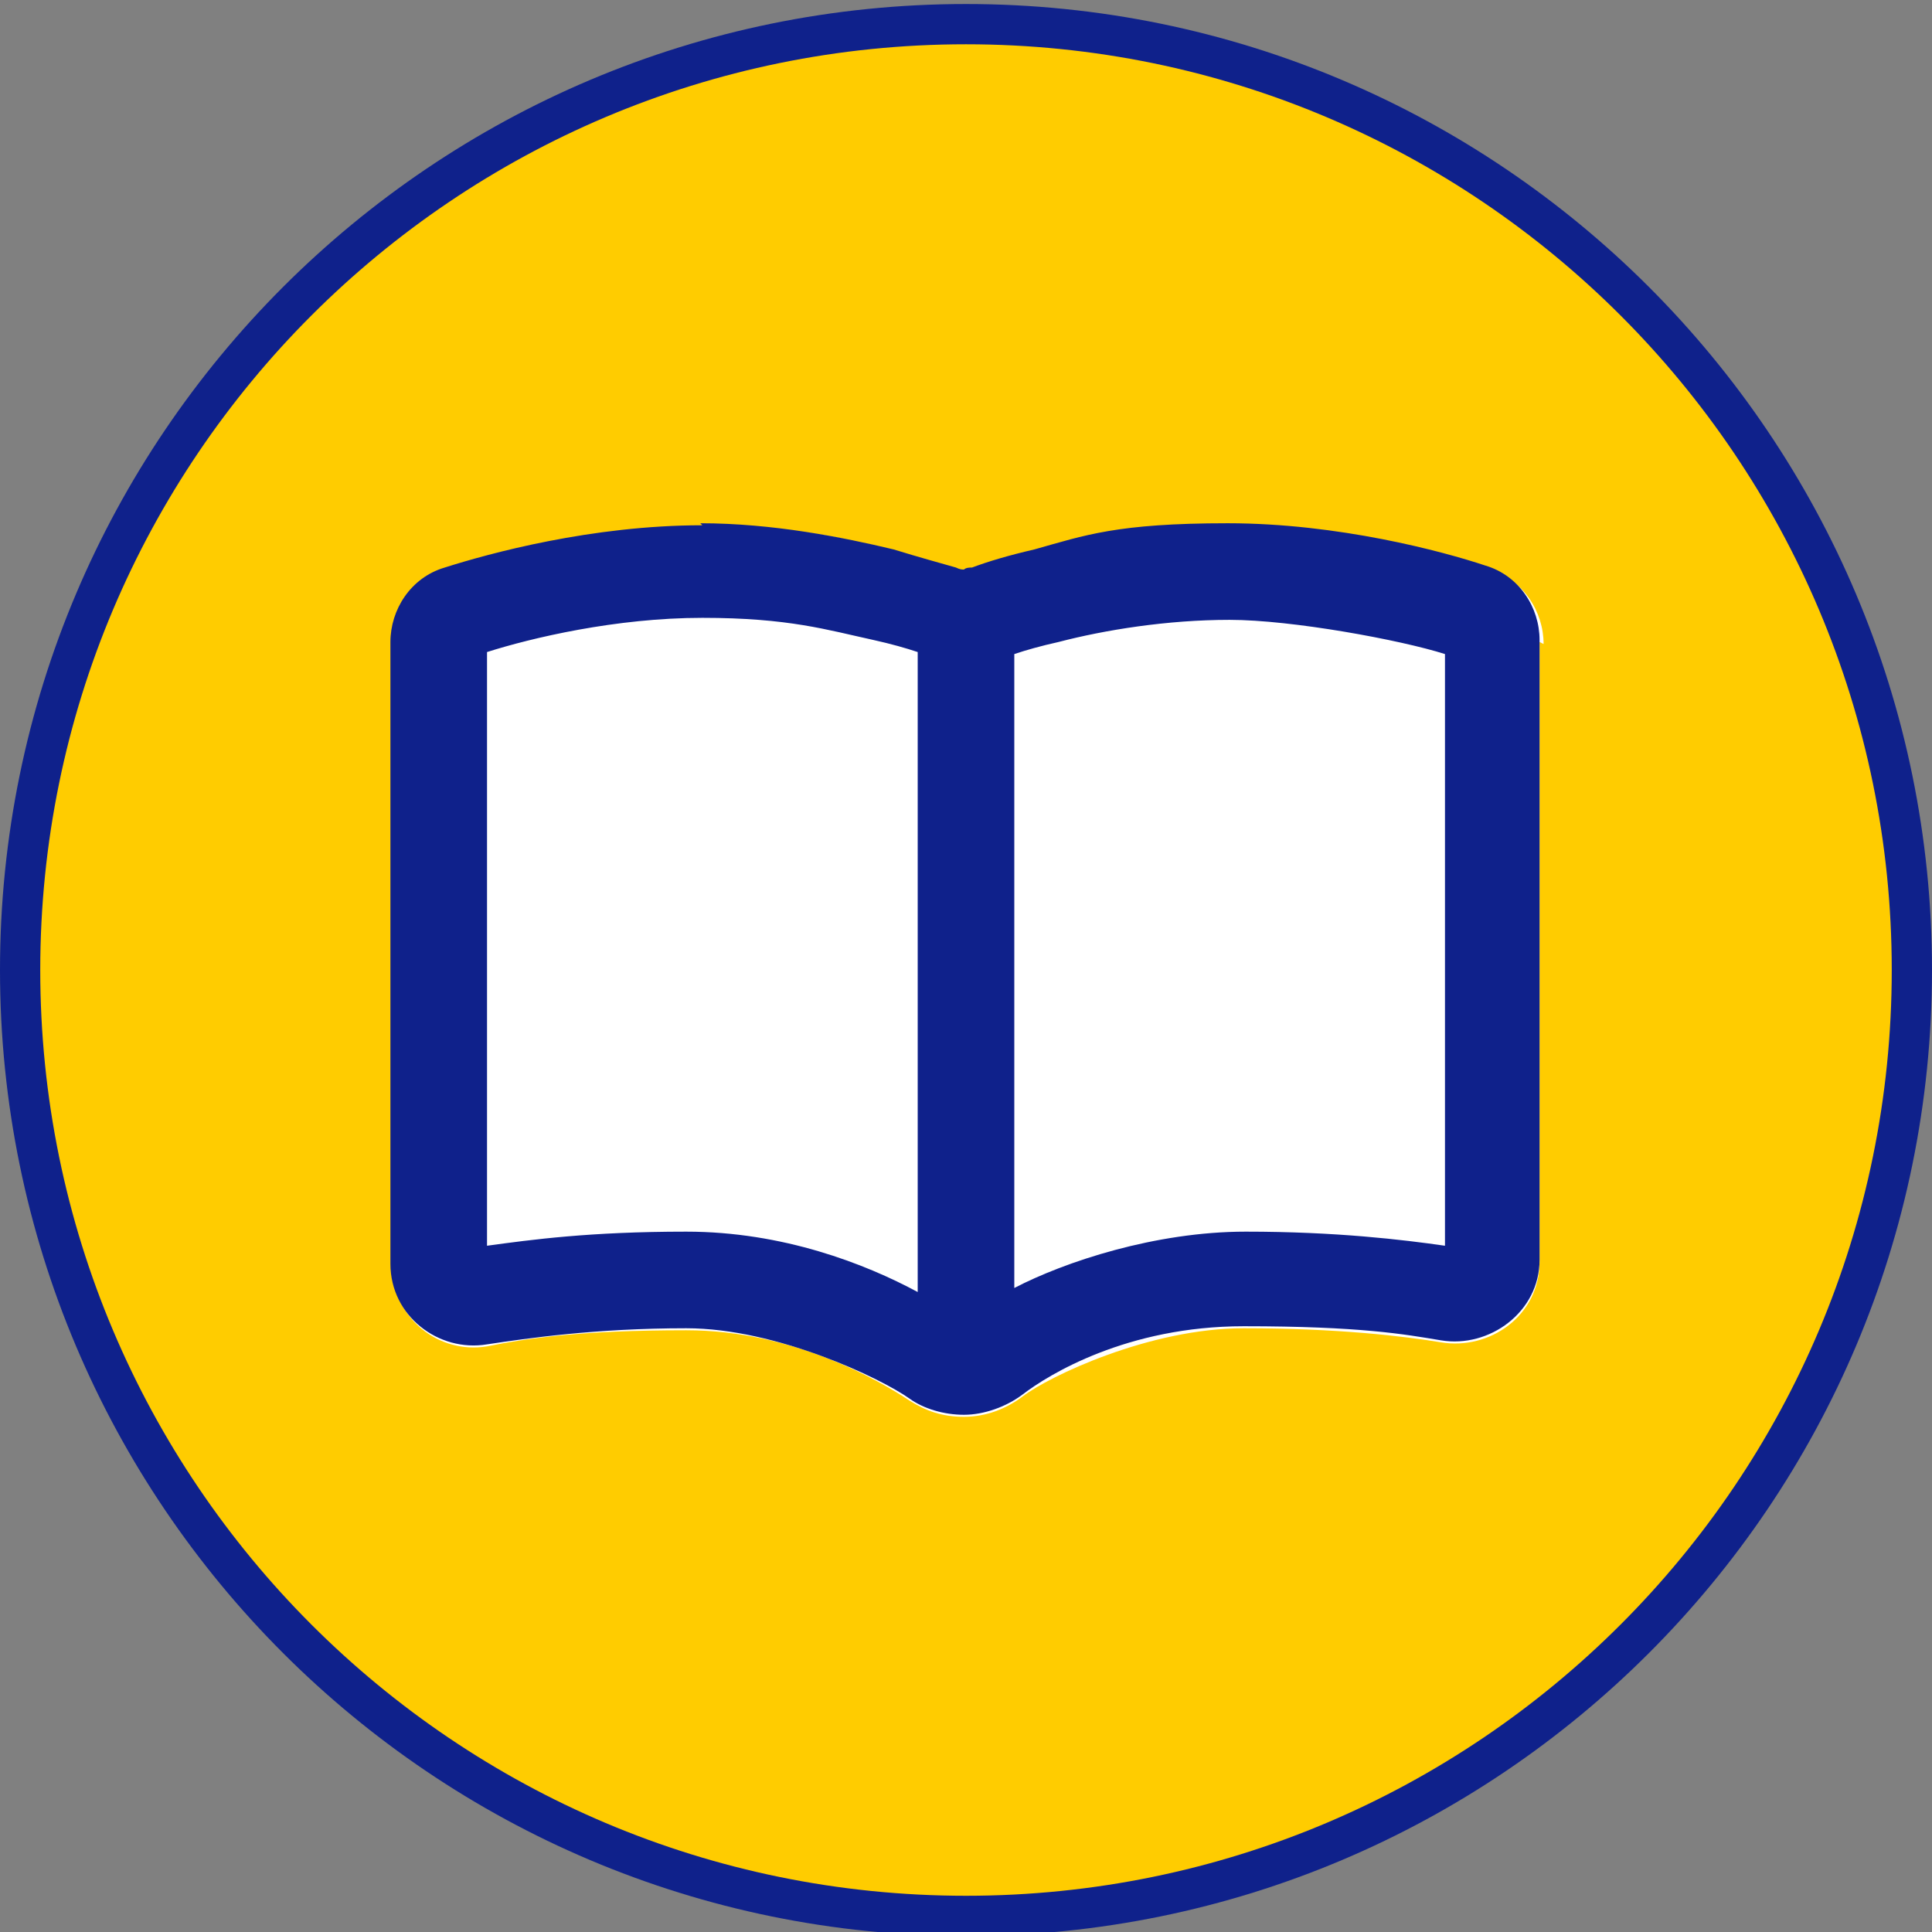
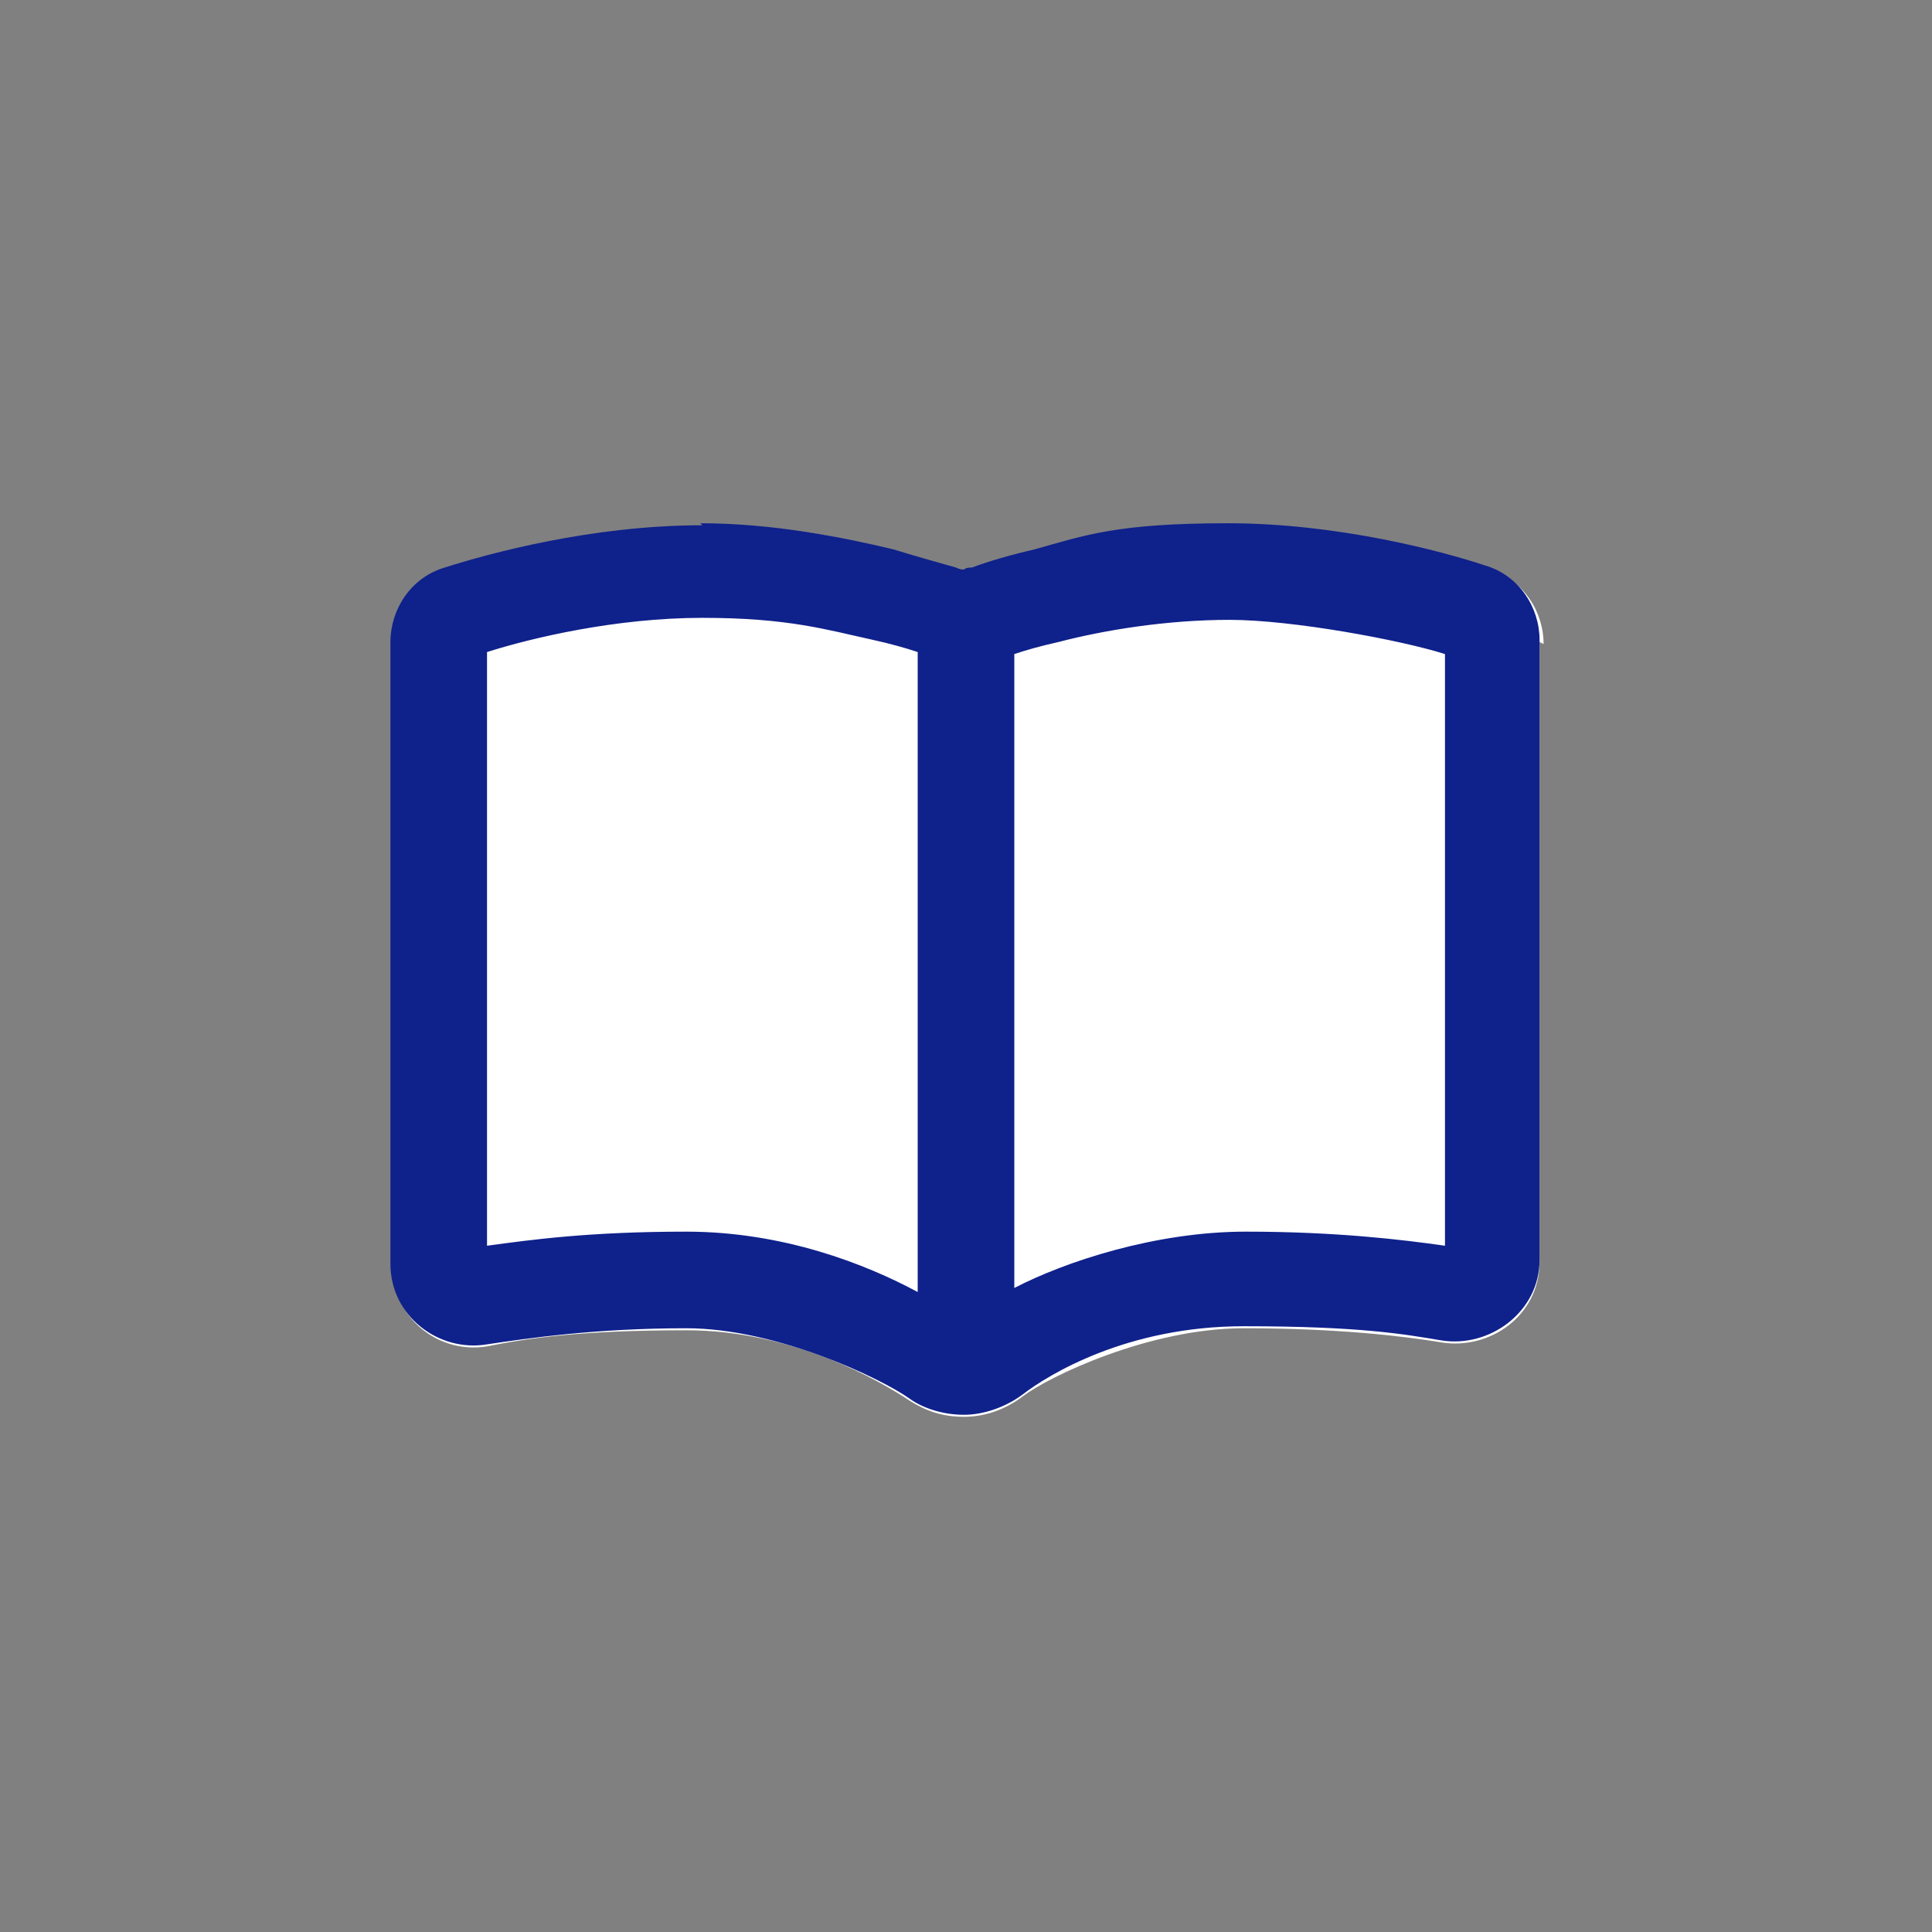
<svg xmlns="http://www.w3.org/2000/svg" id="Ebene_1" version="1.1" viewBox="0 0 96 96">
  <rect x="0" y="0" width="96" height="96" fill="#808080" stroke="none" />
  <defs>
    <style>
      .st0 {
        fill: #fc0;
      }

      .st1 {
        fill: #0f218b;
      }

      .st2 {
        fill: #fff;
      }
    </style>
  </defs>
  <g id="Group">
-     <path id="Path" class="st1" d="M48,96.2C21.5,96.2,0,74.7,0,48.2S21.5.2,48,.2s48,21.5,48,48-21.5,48-48,48Z" />
-     <path id="Path-2" class="st0" d="M48,94.2c25.4,0,46-20.6,46-46S73.4,2.2,48,2.2,2,22.8,2,48.2s20.6,46,46,46" />
-   </g>
+     </g>
  <g>
    <path class="st2" d="M76.5,31.9v30.8c0,2.7-2.5,4.4-4.9,4-1.8-.3-5.1-.7-9.8-.7s-9.7,2.4-11,3.4c-.8.6-1.8,1-2.9,1s-1.9-.3-2.7-.8c-1.5-1-5.8-3.5-11.1-3.5s-7.9.4-9.9.8c-2.4.4-4.7-1.4-4.7-4v-30.9c0-1.6,1-3.2,2.7-3.7,2.1-.7,7.3-2.1,12.8-2.1s7.1.6,9.6,1.3c1.3.3,2.3.6,3.1.9.1,0,.3,0,.4.1.1,0,.2,0,.4-.1.7-.2,1.8-.5,3.1-.9,2.5-.6,6-1.3,9.6-1.3,5.5,0,10.6,1.4,12.8,2.1,1.7.5,2.7,2.1,2.7,3.7Z" />
    <path class="st1" d="M34.9,26.1c-5.5,0-10.6,1.4-12.8,2.1-1.7.5-2.7,2.1-2.7,3.7v30.9c0,2.6,2.4,4.4,4.8,4,2-.3,5.4-.8,9.9-.8s9.7,2.5,11.1,3.5c.7.5,1.7.8,2.7.8s2.1-.4,2.9-1c1.3-1,5.2-3.4,11-3.4s8,.4,9.8.7c2.4.4,4.9-1.4,4.9-4v-30.8c0-1.6-1-3.2-2.7-3.7-2.1-.7-7.3-2.1-12.8-2.1s-7.1.6-9.6,1.3c-1.3.3-2.3.6-3.1.9-.1,0-.3,0-.4.1-.1,0-.2,0-.4-.1-.7-.2-1.8-.5-3.1-.9-2.5-.6-6-1.3-9.6-1.3ZM45.6,32.5v31.7c-2.6-1.4-6.7-3-11.5-3s-7.7.4-9.9.7v-29.5c2.2-.7,6.4-1.7,10.7-1.7s6.2.6,8.5,1.1c.9.2,1.6.4,2.2.6ZM50.4,64.1v-31.6c.6-.2,1.3-.4,2.2-.6,2.3-.6,5.4-1.1,8.5-1.1s8.5,1,10.7,1.7v29.4c-2.1-.3-5.4-.7-9.9-.7s-9,1.5-11.5,2.8h0Z" />
  </g>
</svg>